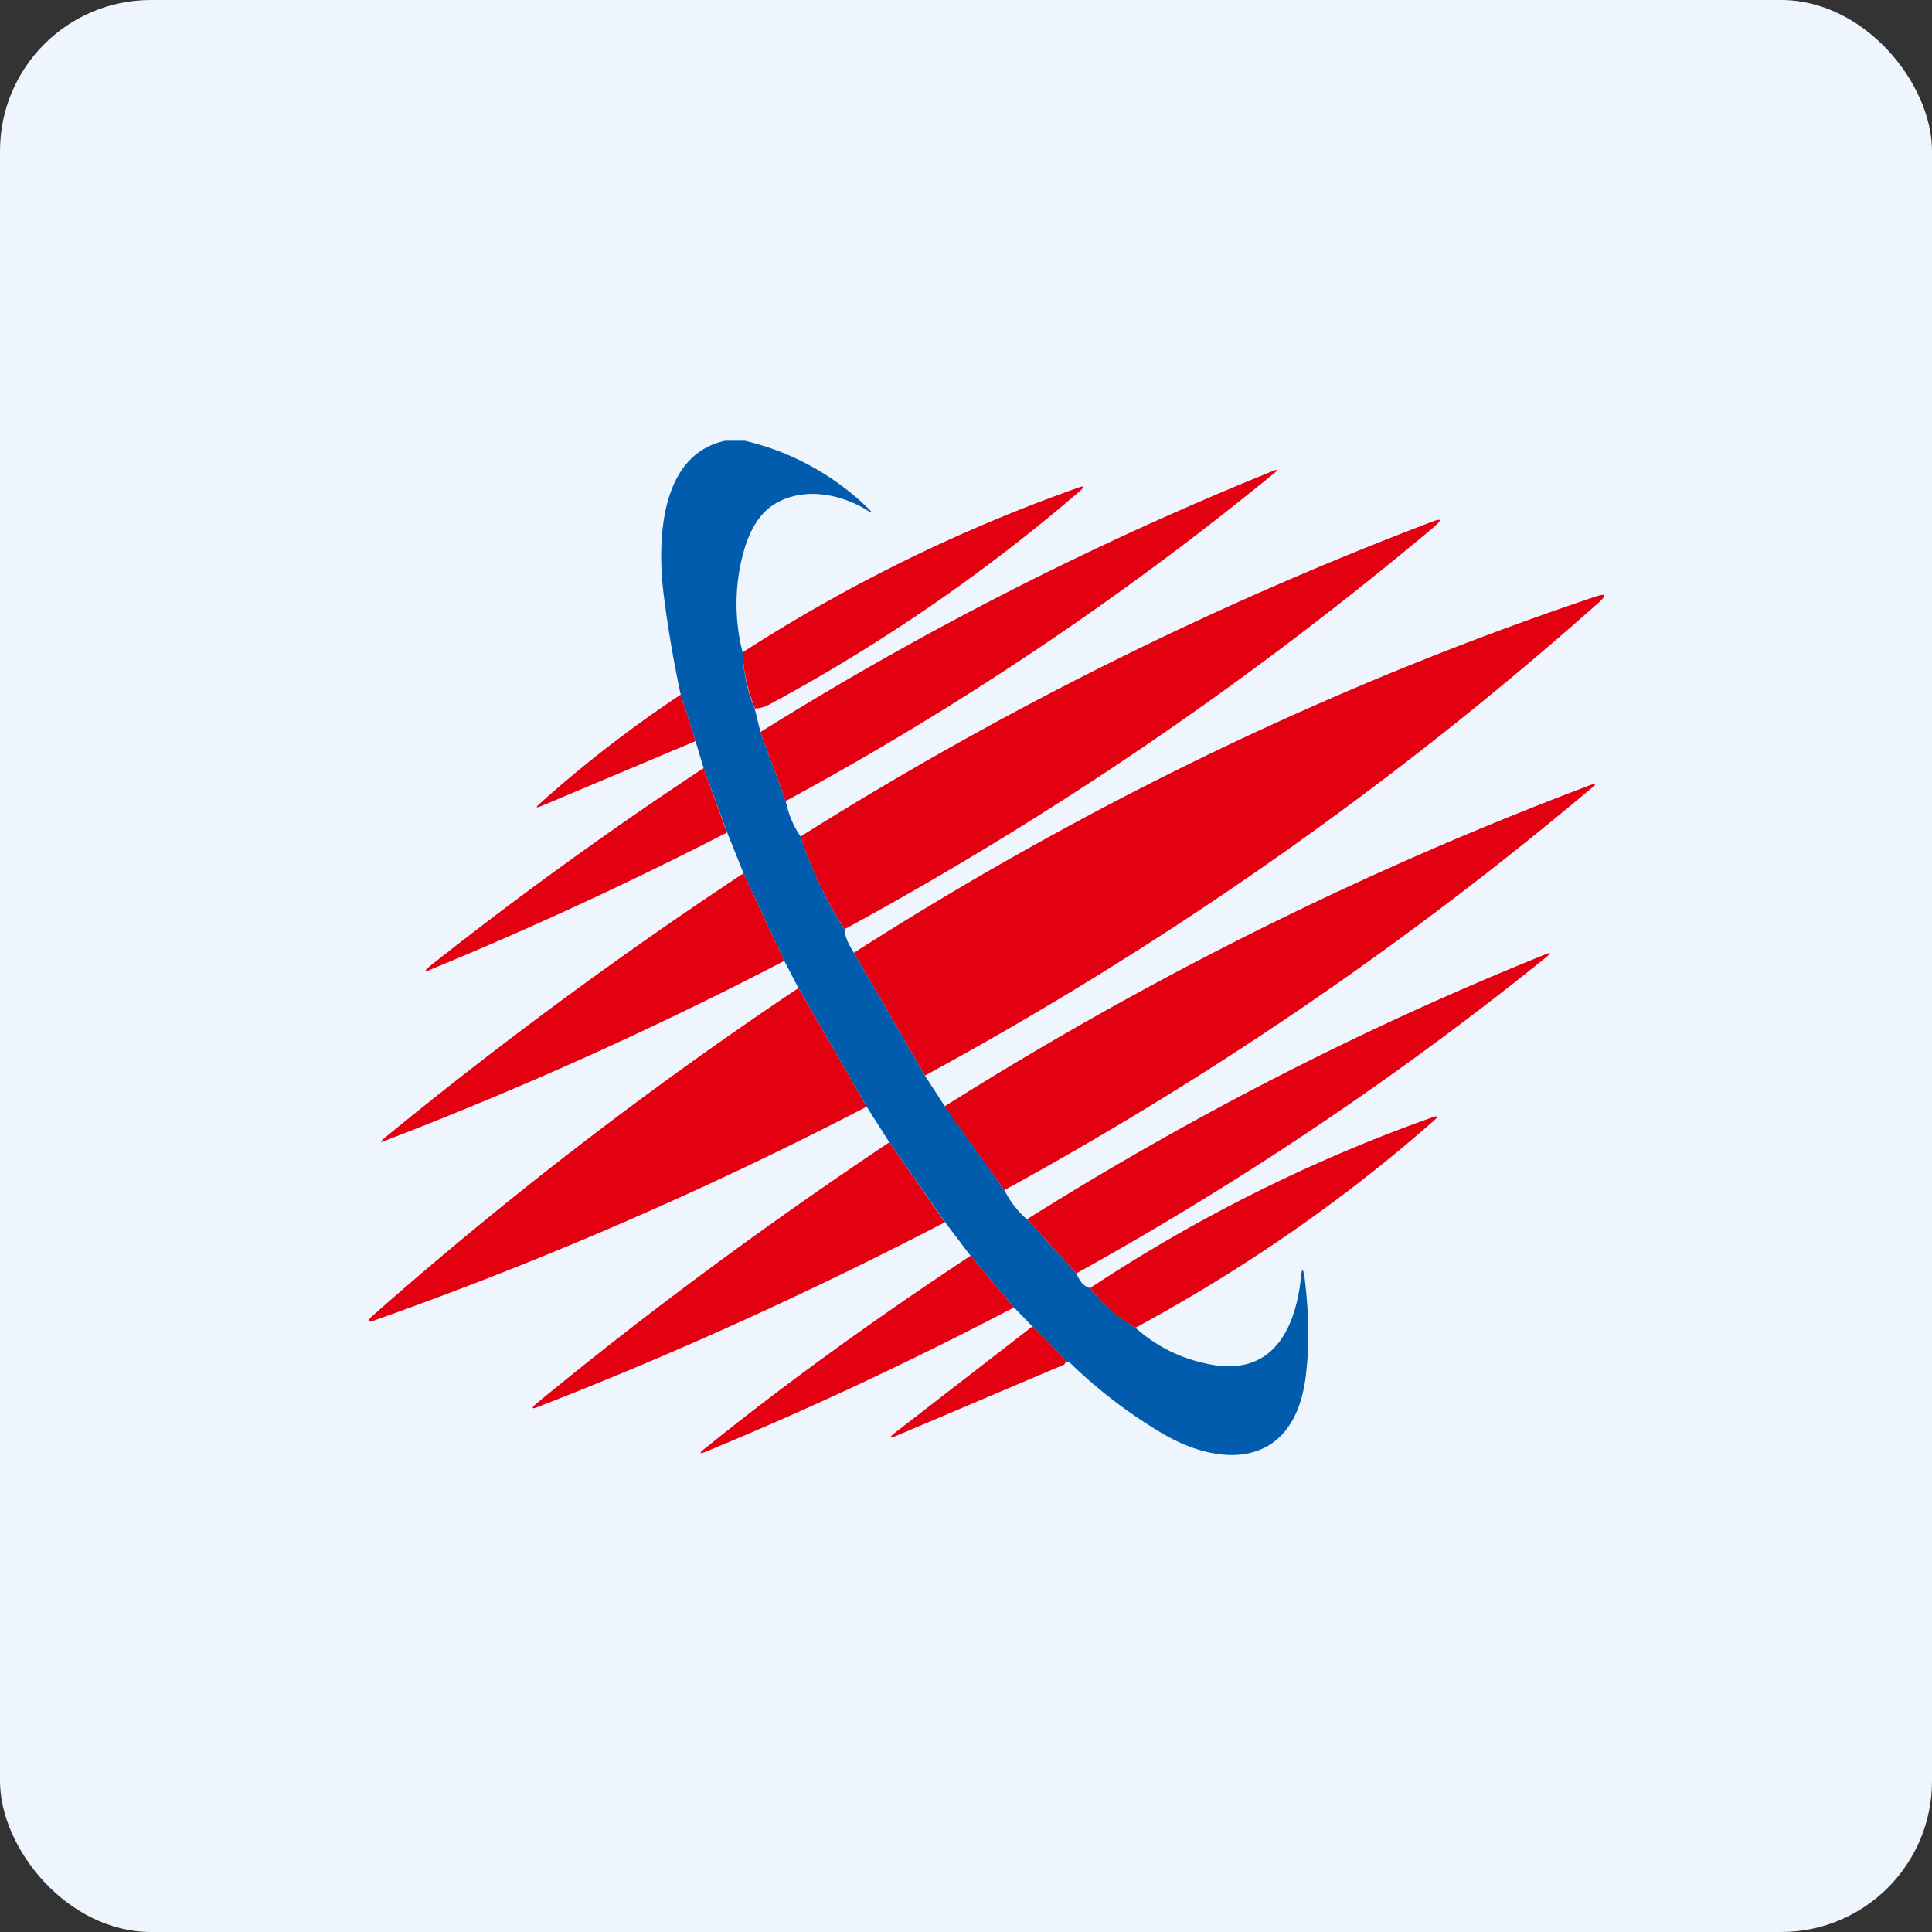
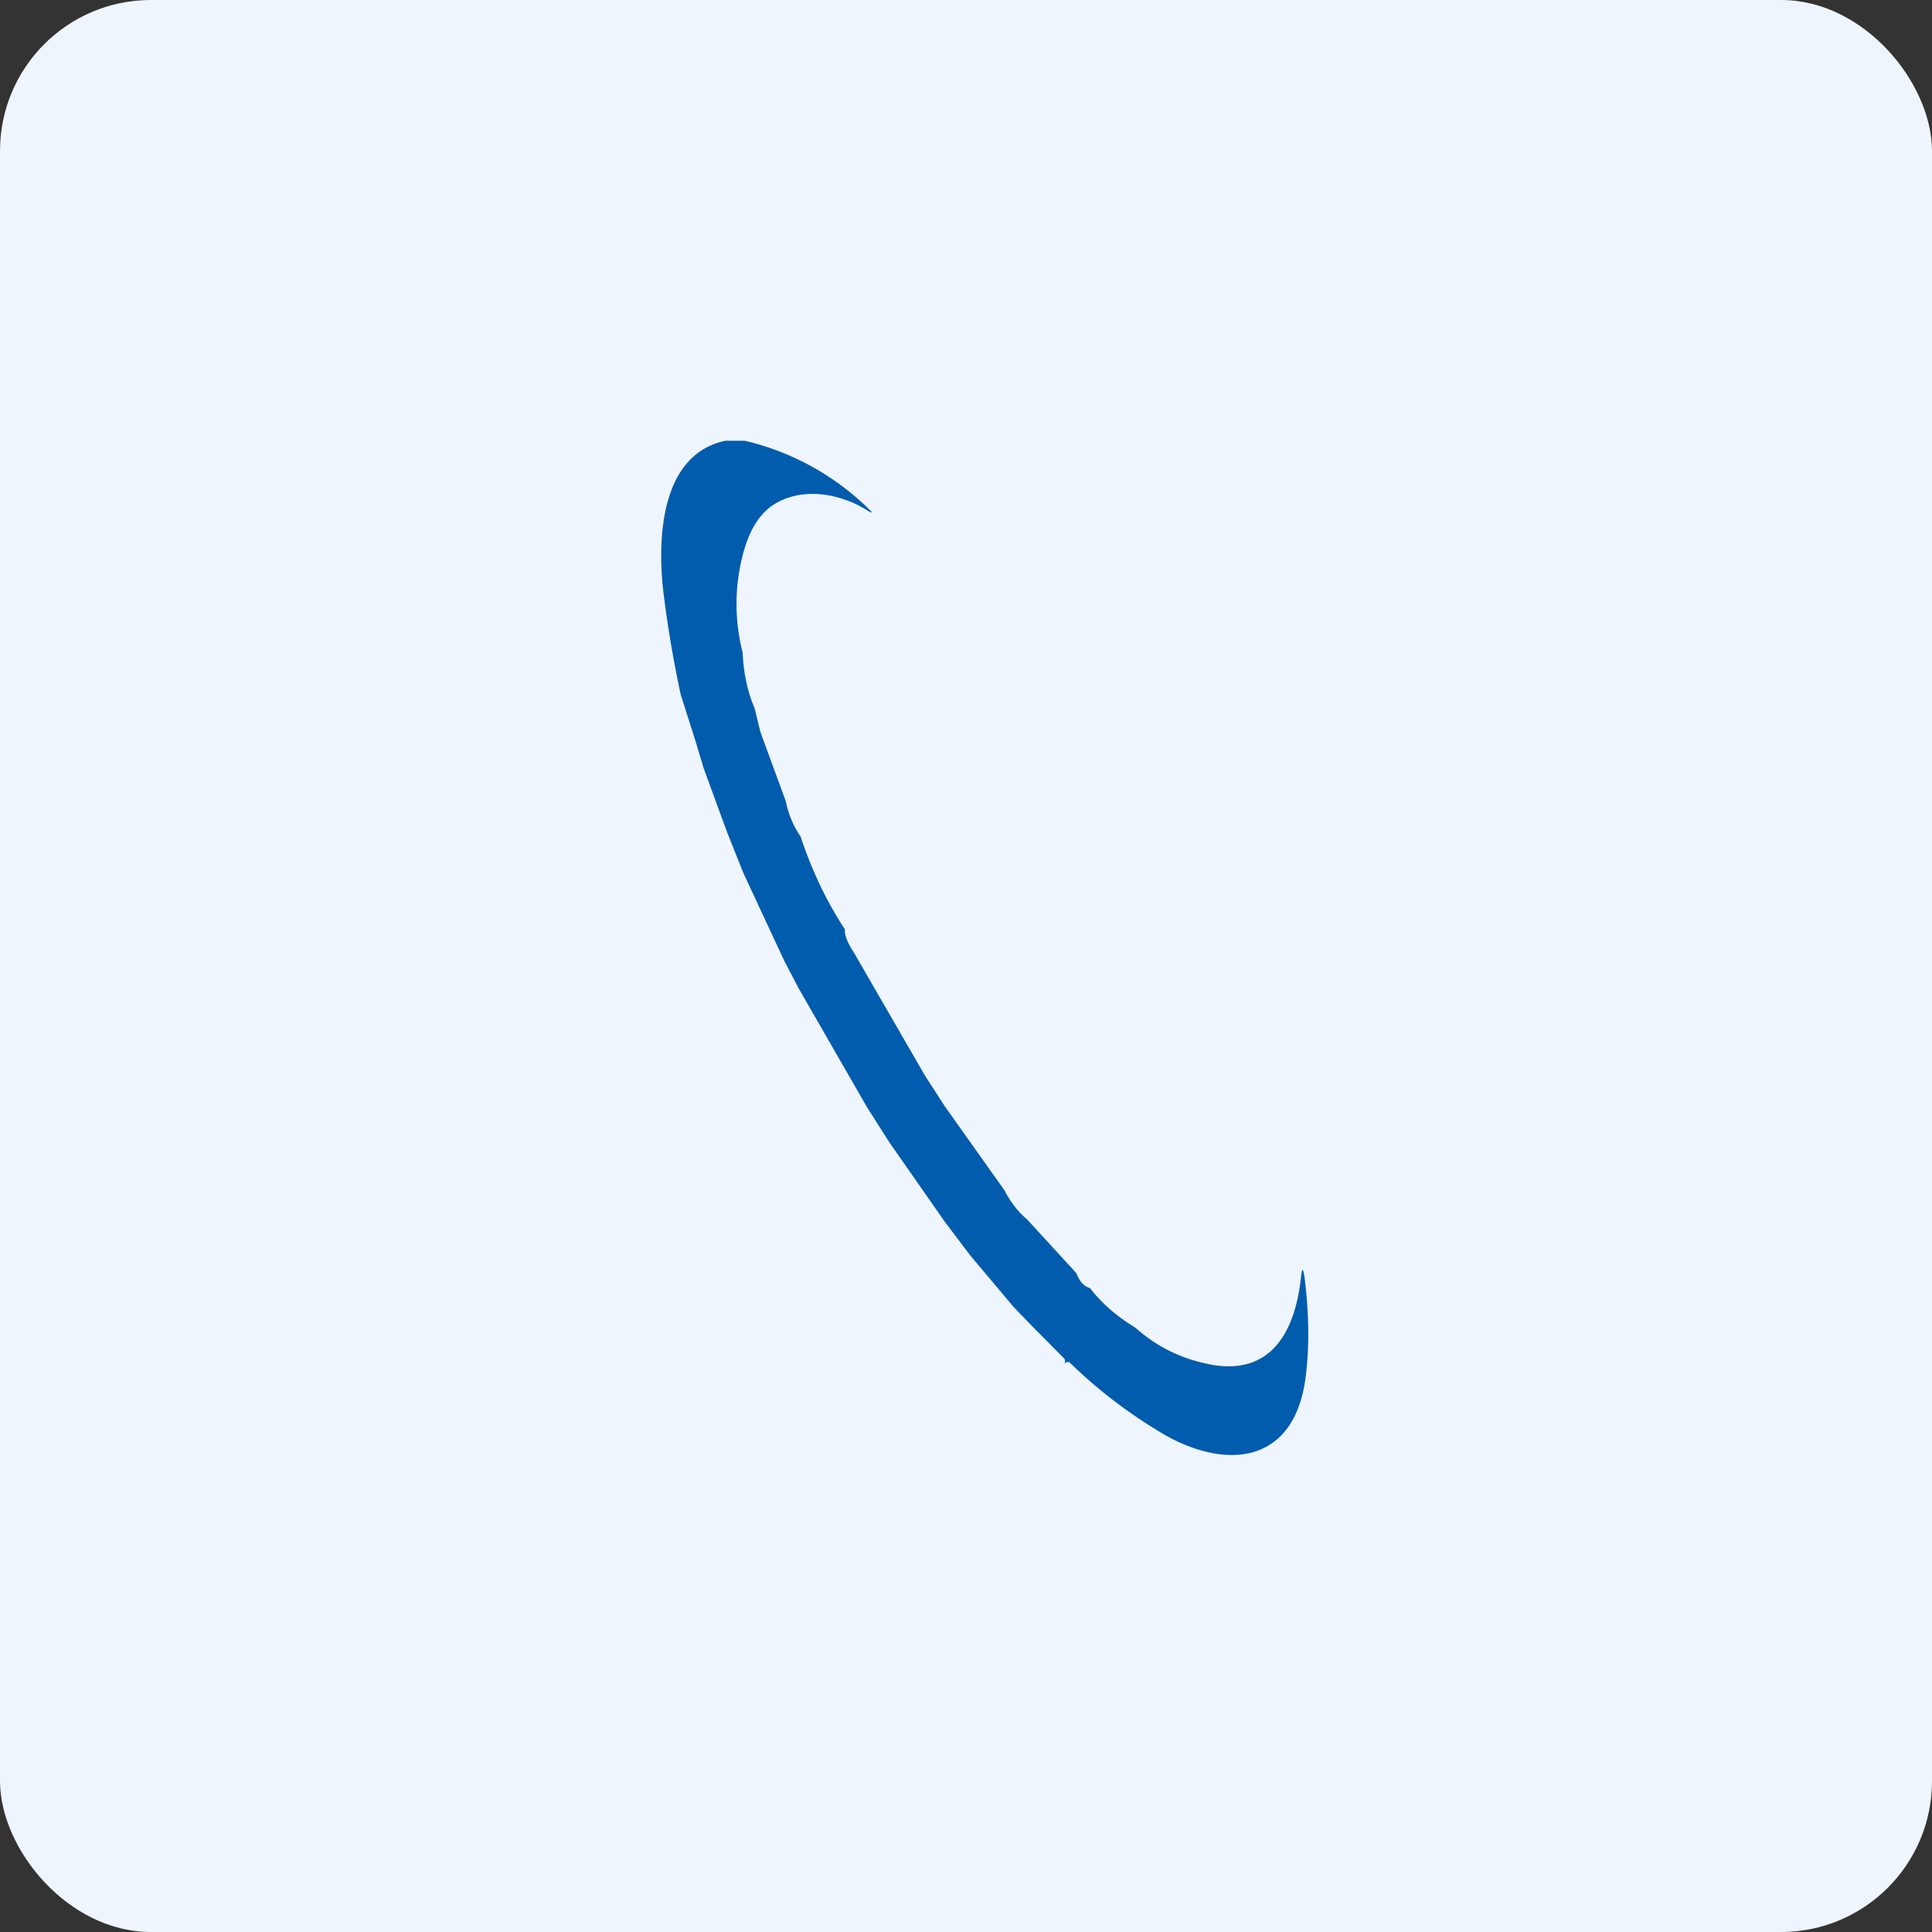
<svg xmlns="http://www.w3.org/2000/svg" width="64" height="64" viewBox="0 0 64 64">
  <rect x="0" y="0" width="64" height="64" fill="#333333" stroke="none" />
  <rect x="0" y="0" width="64" height="64" rx="5" ry="5" fill="#eff5fc" />
  <path fill="#eff5fc" d="M 2.75,2 L 61.55,2 L 61.55,60.80 L 2.75,60.80 L 2.75,2" />
  <path d="M 24.03,14.60 L 24.67,14.60 A 8.72,8.72 0 0,1 28.77,16.85 C 28.92,17 28.91,17.02 28.72,16.90 C 27.77,16.31 26.46,16.11 25.52,16.79 C 25.11,17.11 24.82,17.60 24.63,18.29 A 6.47,6.47 0 0,0 24.60,21.61 C 24.63,22.31 24.77,22.93 25,23.47 L 25.19,24.25 L 26.03,26.54 C 26.12,26.98 26.29,27.38 26.52,27.71 C 26.89,28.83 27.38,29.86 27.99,30.79 C 27.97,30.98 28.08,31.24 28.29,31.56 L 30.64,35.63 L 31.30,36.65 L 33.28,39.44 C 33.47,39.81 33.71,40.13 34.02,40.39 L 35.66,42.18 C 35.77,42.47 35.92,42.62 36.11,42.67 C 36.50,43.18 37,43.61 37.61,43.98 C 38.27,44.57 39.03,44.96 39.87,45.15 C 42.01,45.68 42.90,44.23 43.10,42.28 C 43.13,42 43.16,42 43.21,42.28 C 43.37,43.54 43.38,44.67 43.24,45.70 C 42.83,48.56 40.54,48.67 38.53,47.50 A 16.31,16.31 0 0,1 35.45,45.15 A 0.11,0.11 0 0,0 35.32,45.13 A 0.08,0.08 0 0,0 35.26,45.20 L 35.28,45.10 C 35.28,45.06 35.28,45.03 35.25,45 L 34.20,43.94 L 33.59,43.31 L 32.15,41.60 L 31.31,40.49 L 29.46,37.84 L 28.71,36.66 L 26.45,32.73 L 25.98,31.83 L 24.63,28.93 L 24.09,27.58 L 23.31,25.45 L 23.04,24.55 L 22.55,23.01 A 38.12,38.12 0 0,1 21.99,19.73 C 21.76,17.92 21.85,15.06 24.03,14.60 L 24.03,14.60" fill="#015cad" />
-   <path d="M 26.03,26.54 L 25.19,24.25 A 109.43,109.43 0 0,1 42.15,15.61 C 42.32,15.53 42.34,15.57 42.19,15.69 A 102.78,102.78 0 0,1 26.02,26.54 L 26.03,26.54 M 25.01,23.47 A 5.50,5.50 0 0,1 24.60,21.61 A 53.43,53.43 0 0,1 35.73,16.15 C 35.93,16.08 35.94,16.11 35.78,16.26 A 57.68,57.68 0 0,1 25.46,23.35 A 1,1 0 0,1 25,23.47 L 25.01,23.47 M 27.99,30.79 A 13.05,13.05 0 0,1 26.52,27.71 A 118.28,118.28 0 0,1 47.42,17.29 C 47.75,17.16 47.78,17.21 47.51,17.45 C 41.41,22.57 34.91,27.01 27.98,30.78 L 27.99,30.79 M 30.64,35.63 L 28.29,31.56 C 36.07,26.59 44.26,22.65 52.86,19.76 C 53.20,19.65 53.24,19.70 52.96,19.96 A 119.66,119.66 0 0,1 30.64,35.63 M 22.55,23.01 L 23.04,24.55 L 17.91,26.71 C 17.75,26.77 17.74,26.75 17.87,26.63 A 40.74,40.74 0 0,1 22.55,23.01 L 22.55,23.01 M 23.31,25.45 L 24.08,27.58 C 20.85,29.24 17.60,30.74 14.33,32.09 C 14.03,32.23 14.02,32.19 14.27,31.98 A 130.83,130.83 0 0,1 23.30,25.45 L 23.31,25.45 M 33.28,39.44 L 31.29,36.65 A 118.52,118.52 0 0,1 52.70,26 C 52.87,25.94 52.88,25.97 52.74,26.09 A 118.45,118.45 0 0,1 33.28,39.42 L 33.28,39.44 M 24.63,28.93 L 25.98,31.83 A 128.53,128.53 0 0,1 12.75,37.79 C 12.60,37.86 12.59,37.84 12.71,37.72 A 143.96,143.96 0 0,1 24.63,28.93 L 24.63,28.93 M 35.66,42.18 L 34.02,40.39 C 39.53,36.93 45.25,34.01 51.18,31.62 C 51.39,31.54 51.39,31.57 51.23,31.70 A 108.71,108.71 0 0,1 35.66,42.18 L 35.66,42.18 M 26.45,32.73 L 28.71,36.66 A 128.29,128.29 0 0,1 12.43,43.73 C 12.16,43.83 12.13,43.78 12.35,43.58 C 16.76,39.69 21.46,36.07 26.45,32.73 L 26.45,32.73 M 37.61,43.98 A 5.04,5.04 0 0,1 36.11,42.67 A 52.23,52.23 0 0,1 47.43,37.02 C 47.64,36.94 47.66,36.99 47.49,37.13 C 44.49,39.77 41.19,42.05 37.62,43.98 L 37.61,43.98 M 29.46,37.84 L 31.30,40.49 C 26.89,42.78 22.41,44.82 17.86,46.59 C 17.60,46.70 17.57,46.66 17.80,46.47 C 21.48,43.44 25.38,40.57 29.46,37.84 L 29.46,37.84 M 32.15,41.60 L 33.59,43.31 C 30.19,45.09 26.81,46.67 23.45,48.06 C 23.15,48.19 23.13,48.15 23.38,47.96 C 26.12,45.75 29.05,43.65 32.15,41.60 M 34.20,43.94 L 35.25,45 C 35.28,45.03 35.29,45.06 35.28,45.10 C 35.28,45.13 35.28,45.15 35.26,45.20 L 29.70,47.56 C 29.45,47.66 29.43,47.64 29.65,47.46 L 34.20,43.94 L 34.20,43.94" fill="#e30010" />
</svg>